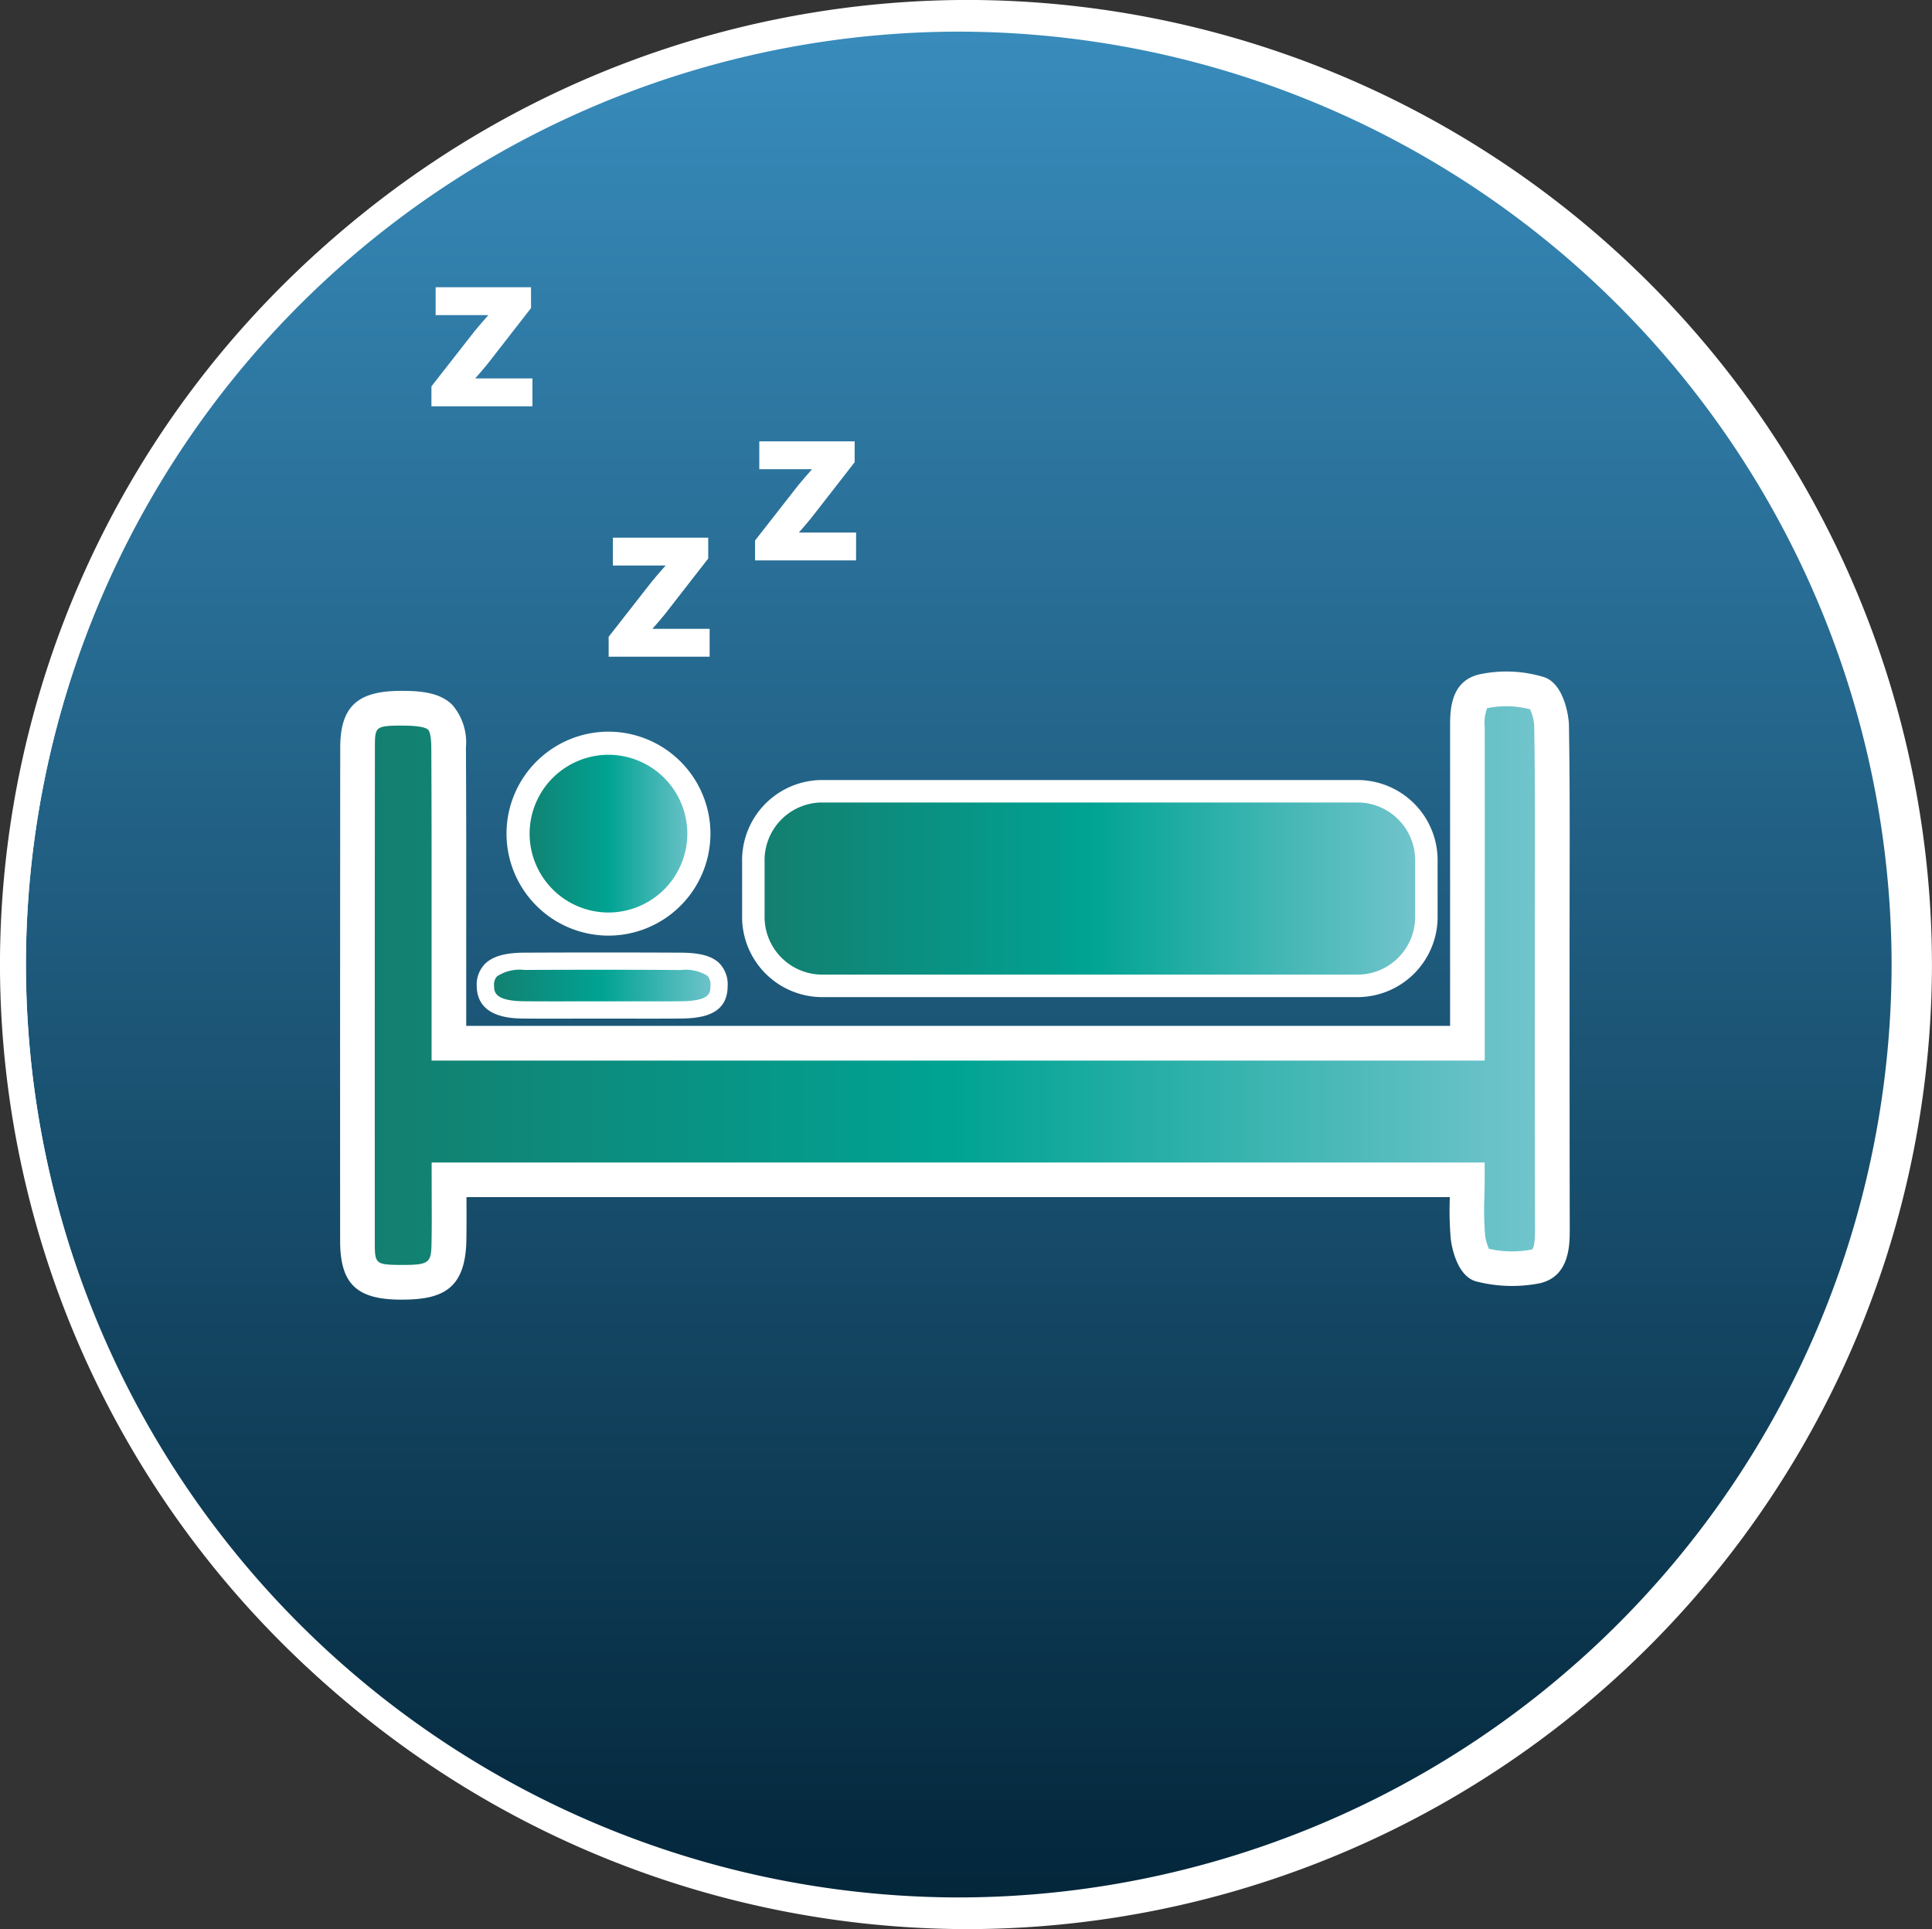
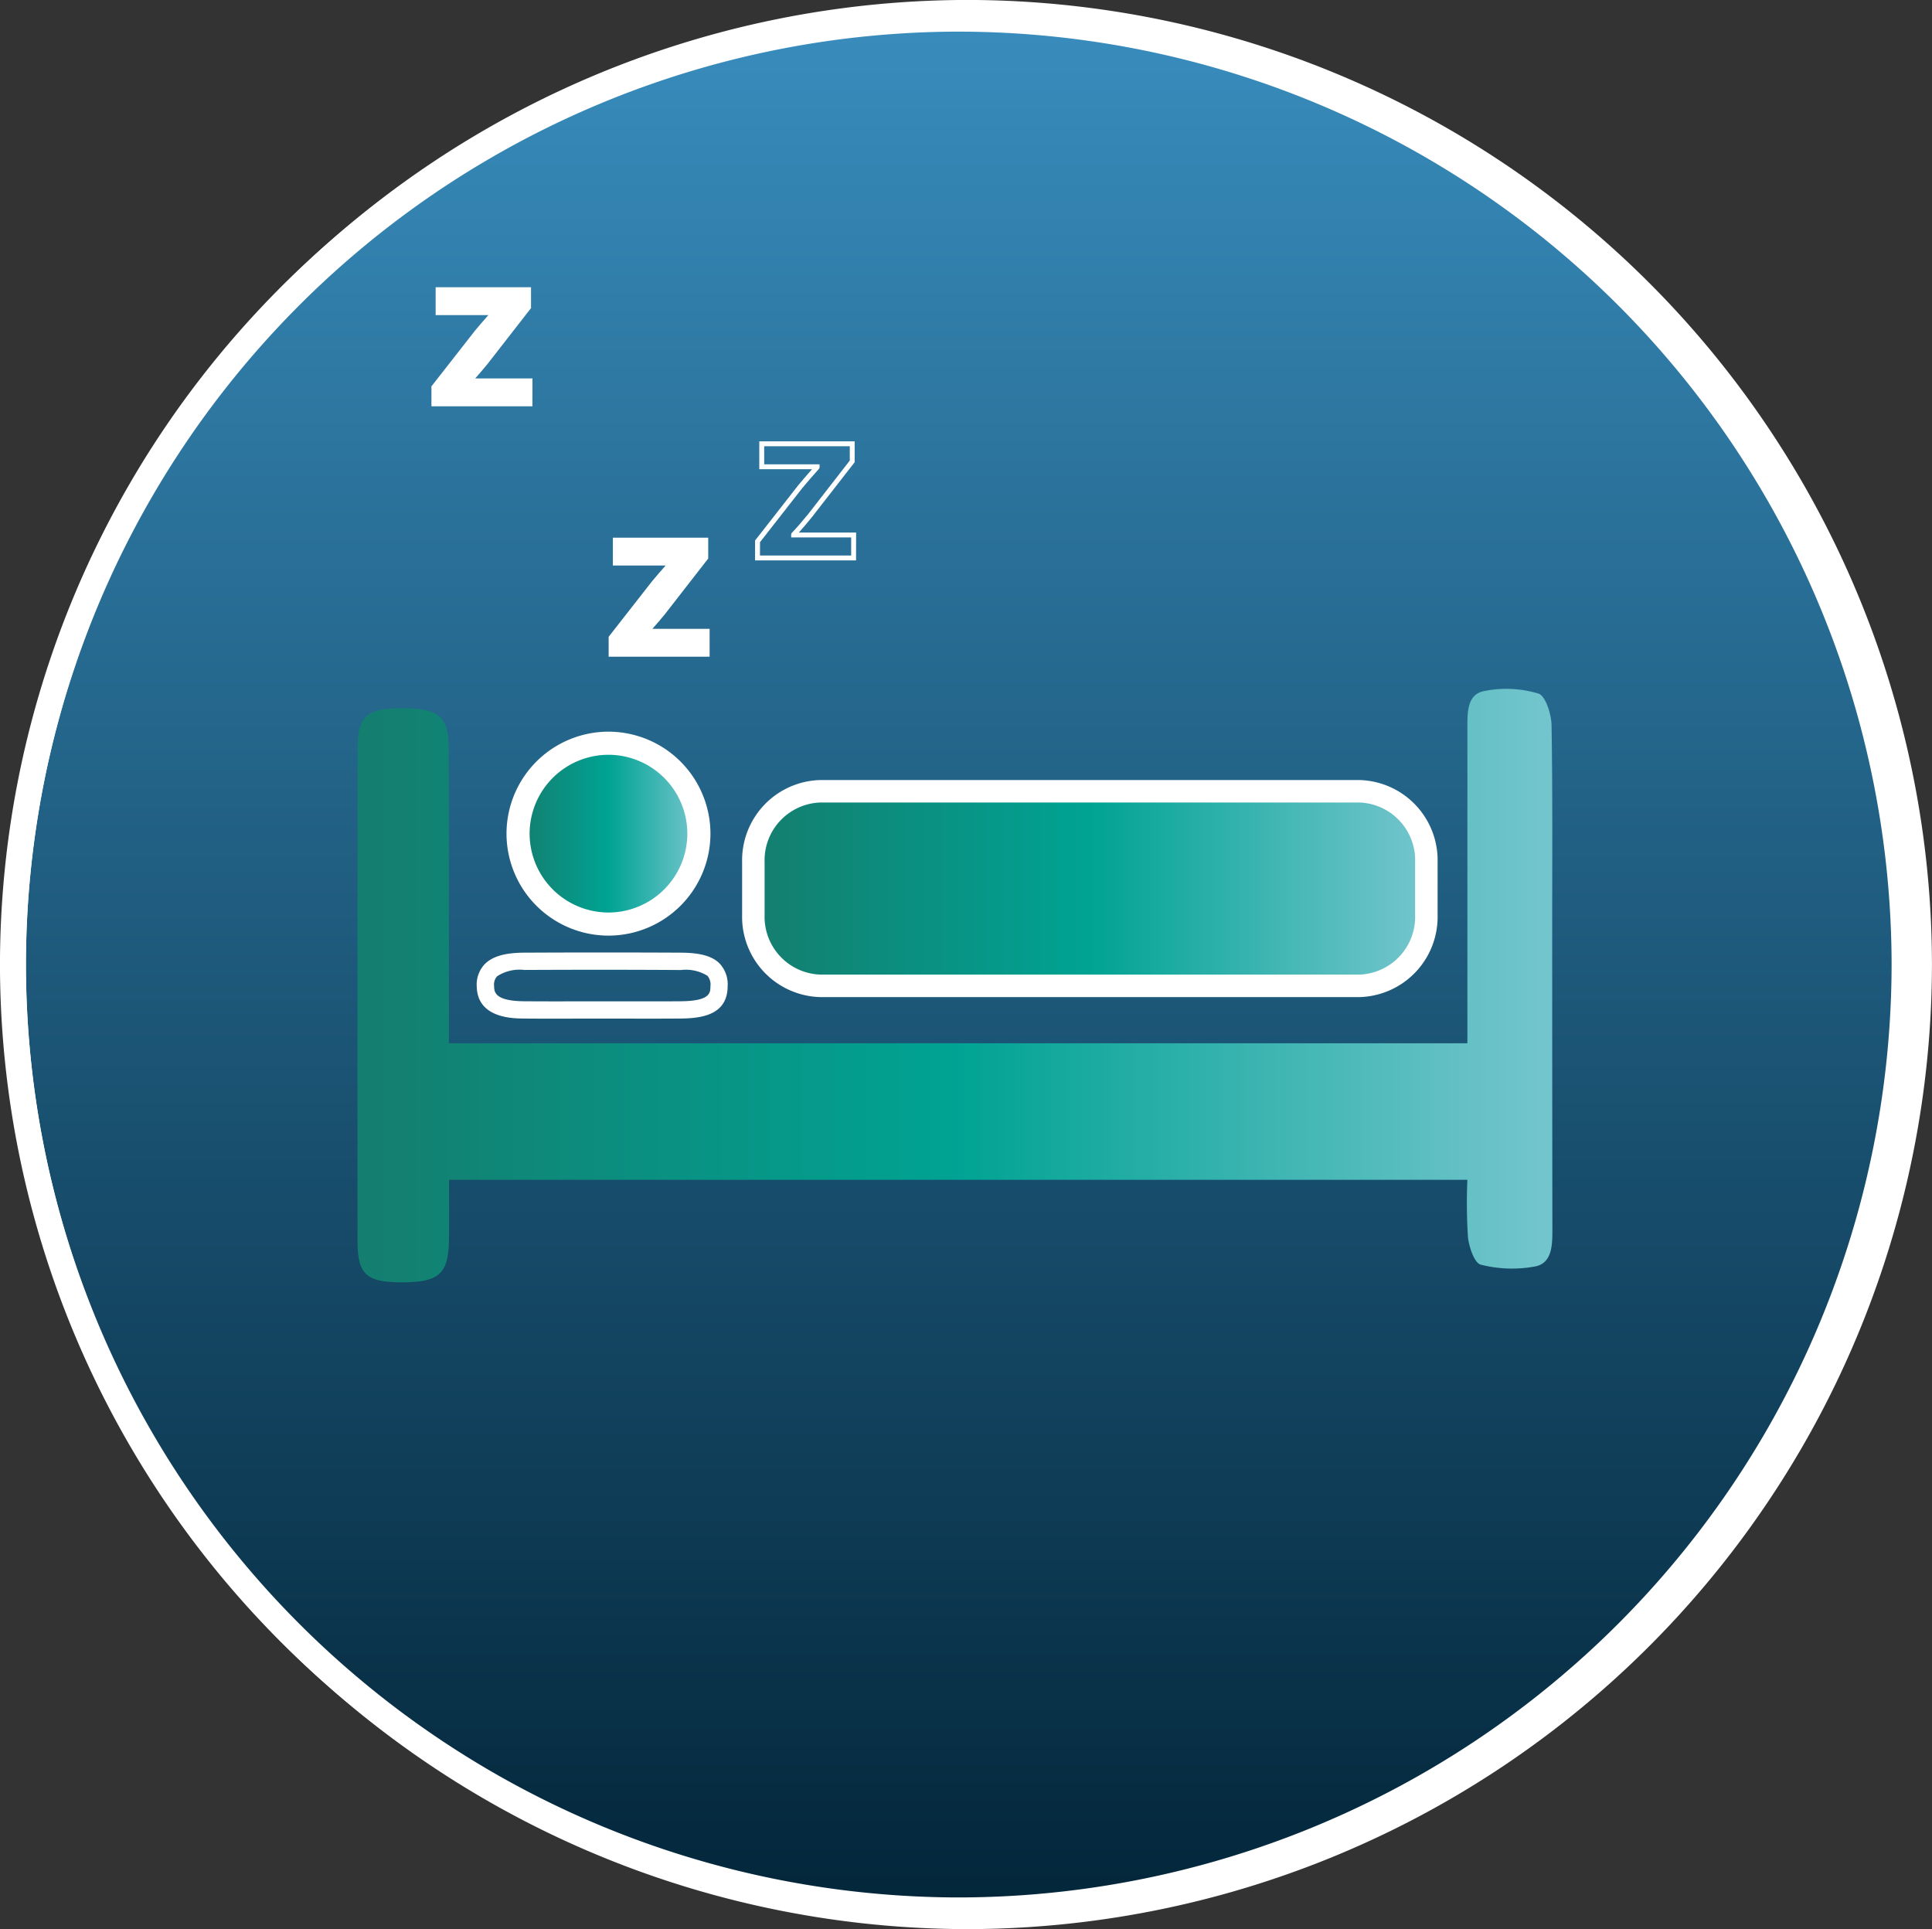
<svg xmlns="http://www.w3.org/2000/svg" width="167.5" height="167.243" viewBox="0 0 167.5 167.243">
  <rect x="0" y="0" width="167.5" height="167.243" fill="#333333" stroke="none" />
  <defs>
    <linearGradient id="linear-gradient" x1="0.5" x2="0.5" y2="1" gradientUnits="objectBoundingBox">
      <stop offset="0" stop-color="#388cbc" />
      <stop offset="1" stop-color="#03263a" />
    </linearGradient>
    <linearGradient id="linear-gradient-2" y1="0.5" x2="1" y2="0.5" gradientUnits="objectBoundingBox">
      <stop offset="0.006" stop-color="#147e6f" />
      <stop offset="0.5" stop-color="#00a393" />
      <stop offset="0.989" stop-color="#73c5cd" />
    </linearGradient>
  </defs>
  <g id="Diagnosis-ixon" transform="translate(-712.501 -2670)">
    <path id="Path_1068" data-name="Path 1068" d="M-1541.9-1424.154a82.714,82.714,0,0,1-82.621-82.621A82.715,82.715,0,0,1-1541.9-1589.4a82.716,82.716,0,0,1,82.623,82.622A82.715,82.715,0,0,1-1541.9-1424.154Z" transform="translate(2338.274 4260.396)" stroke="#fff" stroke-width="2" fill="url(#linear-gradient)" />
    <g id="Group_18689" data-name="Group 18689" transform="translate(339.001 378.441)">
      <g id="Group_18708" data-name="Group 18708" transform="translate(1998.518 3881.955)">
        <g id="Group_18718" data-name="Group 18718">
          <path id="Path_1031" data-name="Path 1031" d="M-1541.9-1424.154a82.714,82.714,0,0,1-82.621-82.621A82.715,82.715,0,0,1-1541.9-1589.4a82.716,82.716,0,0,1,82.623,82.622A82.715,82.715,0,0,1-1541.9-1424.154Zm0-164a81.47,81.47,0,0,0-81.377,81.378A81.469,81.469,0,0,0-1541.9-1425.4a81.469,81.469,0,0,0,81.379-81.376A81.47,81.47,0,0,0-1541.9-1588.153Z" fill="#fff" stroke="#fff" stroke-width="1" />
          <g id="Group_18708-2" data-name="Group 18708">
            <path id="Path_1032" data-name="Path 1032" d="M-1497.8-1488.115h-88.289c0,1.818.024,3.524-.005,5.228-.049,2.98-.881,3.684-4.254,3.658-2.927-.025-3.675-.732-3.675-3.593q-.009-21.367.01-42.735c0-2.7.783-3.411,3.621-3.437,3.36-.03,4.253.621,4.27,3.412.045,7.729.021,15.46.024,23.188v2.441h88.3v-1.964q0-12.647,0-25.3c0-1.315-.061-2.918,1.369-3.251a9.683,9.683,0,0,1,4.786.2c.617.184,1.124,1.784,1.141,2.748.1,6.067.054,12.136.056,18.2q0,12.745.016,25.488c0,1.324,0,2.891-1.435,3.217a10.94,10.94,0,0,1-4.777-.144c-.542-.129-1.015-1.524-1.109-2.384A47.089,47.089,0,0,1-1497.8-1488.115Z" fill-rule="evenodd" fill="url(#linear-gradient-2)" />
-             <path id="Path_1033" data-name="Path 1033" d="M-1590.192-1477.725h-.171c-3.767-.032-5.167-1.413-5.167-5.1q-.009-21.369.009-42.737c0-3.52,1.437-4.9,5.111-4.938,2.011-.024,3.562.182,4.612,1.216a4.986,4.986,0,0,1,1.175,3.69c.032,5.547.029,11.094.025,16.641l0,7.494h85.3l0-7.206q0-9.273,0-18.548v-.142c0-1.392-.012-3.984,2.533-4.575a11.167,11.167,0,0,1,5.556.221c1.788.534,2.2,3.42,2.214,4.164.077,4.553.069,9.177.061,13.648l-.005,4.581v6.372q0,9.557.014,19.113c0,1.328.01,4.092-2.6,4.686a12.452,12.452,0,0,1-5.454-.147c-1.885-.45-2.245-3.552-2.26-3.683a28.544,28.544,0,0,1-.081-3.64h-85.255v.184c.005,1.213.01,2.39-.01,3.566C-1584.665-1478.6-1586.7-1477.725-1590.192-1477.725Zm-.006-49.767h-.184c-2.13.02-2.131.164-2.133,1.935q-.018,21.369-.009,42.734c0,1.955,0,2.071,2.185,2.09,2.7.013,2.706-.187,2.738-2.18.019-1.156.015-2.312.01-3.5l-.005-3.2h91.295v1.5c0,.513-.011,1.022-.022,1.528a25.827,25.827,0,0,0,.063,3.291,4.132,4.132,0,0,0,.33,1.162,9.134,9.134,0,0,0,3.729.06c.267-.229.265-1.293.264-1.747q-.018-9.561-.014-19.12v-6.371l.005-4.588c.008-4.457.016-9.066-.061-13.591a3.922,3.922,0,0,0-.357-1.414,8.144,8.144,0,0,0-3.726-.094,3.75,3.75,0,0,0-.207,1.638v.146q.012,9.279,0,18.554l0,10.211H-1587.6v-10.5c0-5.54.007-11.081-.025-16.621-.007-1.13-.178-1.467-.28-1.567C-1588.074-1527.3-1588.607-1527.492-1590.2-1527.492Z" fill="#fff" />
          </g>
          <g id="Group_18709" data-name="Group 18709">
-             <path id="Path_1034" data-name="Path 1034" d="M-1572.878-1502.84c-2.232,0-4.465.017-6.7,0-2.327-.02-3.331-.651-3.356-2.056-.024-1.474.974-2.146,3.371-2.157q6.792-.034,13.585,0c2.429.013,3.312.627,3.3,2.163-.011,1.433-.944,2.026-3.312,2.046C-1568.285-1502.825-1570.582-1502.841-1572.878-1502.84Z" fill-rule="evenodd" fill="url(#linear-gradient-2)" />
            <path id="Path_1035" data-name="Path 1035" d="M-1576.986-1502.084q-1.3,0-2.6-.01c-1-.009-4.05-.035-4.1-2.792a2.569,2.569,0,0,1,.688-1.919c.66-.676,1.75-.994,3.429-1,4.645-.024,9.218-.022,13.593,0,1.683.009,2.717.3,3.352.946a2.635,2.635,0,0,1,.691,1.974c-.02,2.441-2.178,2.772-4.056,2.789-1.584.013-3.171.01-4.756.007l-2.138,0v0l-2,0Q-1575.932-1502.086-1576.986-1502.084Zm4.044-4.24c-2.179,0-4.388.005-6.614.016a3.551,3.551,0,0,0-2.365.551,1.07,1.07,0,0,0-.26.845c.008.485.022,1.3,2.612,1.319,1.563.014,3.124.01,4.687.007l2.005,0,2.141,0c1.581,0,3.161.007,4.74-.007,2.559-.022,2.565-.732,2.57-1.3a1.162,1.162,0,0,0-.259-.908,3.555,3.555,0,0,0-2.294-.5C-1568.251-1506.318-1570.579-1506.324-1572.942-1506.324Z" fill="#fff" />
          </g>
          <g id="Group_18710" data-name="Group 18710">
            <circle id="Ellipse_114" data-name="Ellipse 114" cx="7.839" cy="7.839" r="7.839" transform="translate(-1580.104 -1525.963)" fill="url(#linear-gradient-2)" />
            <path id="Path_1036" data-name="Path 1036" d="M-1572.265-1509.283a8.85,8.85,0,0,1-8.84-8.841,8.85,8.85,0,0,1,8.84-8.841,8.851,8.851,0,0,1,8.841,8.841A8.851,8.851,0,0,1-1572.265-1509.283Zm0-15.678a6.845,6.845,0,0,0-6.837,6.837,6.845,6.845,0,0,0,6.837,6.837,6.845,6.845,0,0,0,6.837-6.837A6.845,6.845,0,0,0-1572.265-1524.961Z" fill="#fff" />
          </g>
          <g id="Group_18711" data-name="Group 18711">
            <path id="Path_1037" data-name="Path 1037" d="M-1501.356-1511.063a5.975,5.975,0,0,1-5.8,6.135H-1553.9a5.976,5.976,0,0,1-5.8-6.135v-4.6a5.975,5.975,0,0,1,5.8-6.134h46.742a5.975,5.975,0,0,1,5.8,6.134Z" fill="url(#linear-gradient-2)" />
            <path id="Path_1038" data-name="Path 1038" d="M-1507.159-1503.954H-1553.9a6.957,6.957,0,0,1-6.778-7.109v-4.6a6.957,6.957,0,0,1,6.778-7.108h46.741a6.957,6.957,0,0,1,6.778,7.108v4.6A6.957,6.957,0,0,1-1507.159-1503.954Zm-46.741-16.87a5.008,5.008,0,0,0-4.829,5.159v4.6a5.008,5.008,0,0,0,4.829,5.16h46.741a5.008,5.008,0,0,0,4.829-5.16v-4.6a5.008,5.008,0,0,0-4.829-5.159Z" fill="#fff" />
          </g>
          <g id="Group_18713" data-name="Group 18713">
            <g id="Group_18712" data-name="Group 18712">
              <path id="Path_1039" data-name="Path 1039" d="M-1572.038-1535.117l3.719-4.756c.508-.609.934-1.1,1.443-1.666v-.041h-4.8v-1.991h7.844v1.524l-3.617,4.654c-.488.589-.955,1.158-1.464,1.686v.041h5.2v1.991h-8.331Z" fill="#fff" />
              <path id="Path_1040" data-name="Path 1040" d="M-1563.495-1533.463h-8.755v-1.727l3.764-4.814c.384-.46.739-.872,1.174-1.364h-4.572v-2.415h8.267v1.809l-.045.057-3.706,4.762c-.368.445-.72.87-1.091,1.277h4.964Zm-8.331-.423h7.908v-1.568h-5.2v-.3l.06-.1c.473-.491.907-1.015,1.367-1.571l.086-.1,3.567-4.59v-1.24h-7.419v1.567h4.795v.293l-.054.1c-.566.634-.983,1.115-1.438,1.661l-3.669,4.693Z" fill="#fff" />
            </g>
          </g>
          <g id="Group_18715" data-name="Group 18715">
            <g id="Group_18714" data-name="Group 18714">
-               <path id="Path_1041" data-name="Path 1041" d="M-1559.345-1543.467l3.719-4.756c.508-.609.934-1.1,1.443-1.666v-.041h-4.8v-1.992h7.844v1.525l-3.617,4.653c-.488.589-.956,1.159-1.464,1.686v.042h5.2v1.991h-8.331Z" fill="#fff" />
              <path id="Path_1042" data-name="Path 1042" d="M-1550.8-1541.813h-8.755v-1.727l3.764-4.814c.392-.469.747-.882,1.175-1.364h-4.573v-2.415h8.268v1.809l-.045.057-3.694,4.745c-.373.451-.729.882-1.1,1.294h4.965Zm-8.331-.424h7.907v-1.567h-5.2v-.3l.06-.1c.477-.495.916-1.025,1.38-1.586l.072-.088,3.569-4.591v-1.24h-7.421v1.568h4.8v.293l-.054.1c-.557.621-.973,1.1-1.439,1.66l-3.669,4.693Z" fill="#fff" />
            </g>
          </g>
          <g id="Group_18717" data-name="Group 18717">
            <g id="Group_18716" data-name="Group 18716">
              <path id="Path_1043" data-name="Path 1043" d="M-1587.4-1556.828l3.719-4.756c.508-.609.934-1.1,1.443-1.666v-.041h-4.8v-1.991h7.844v1.524l-3.617,4.653c-.488.59-.956,1.159-1.464,1.687v.041h5.2v1.991h-8.331Z" fill="#fff" />
              <path id="Path_1044" data-name="Path 1044" d="M-1578.859-1555.174h-8.755v-1.727l3.764-4.814c.386-.462.74-.874,1.175-1.364h-4.574v-2.415h8.269v1.809l-.045.057-3.694,4.745c-.373.451-.729.882-1.1,1.294h4.965Zm-8.331-.424h7.907v-1.567h-5.2v-.3l.06-.1c.477-.495.916-1.025,1.38-1.586l.072-.087,3.569-4.592v-1.239h-7.421v1.567h4.8v.293l-.055.1c-.564.632-.981,1.113-1.438,1.661l-3.669,4.692Z" fill="#fff" />
            </g>
          </g>
        </g>
      </g>
    </g>
  </g>
</svg>